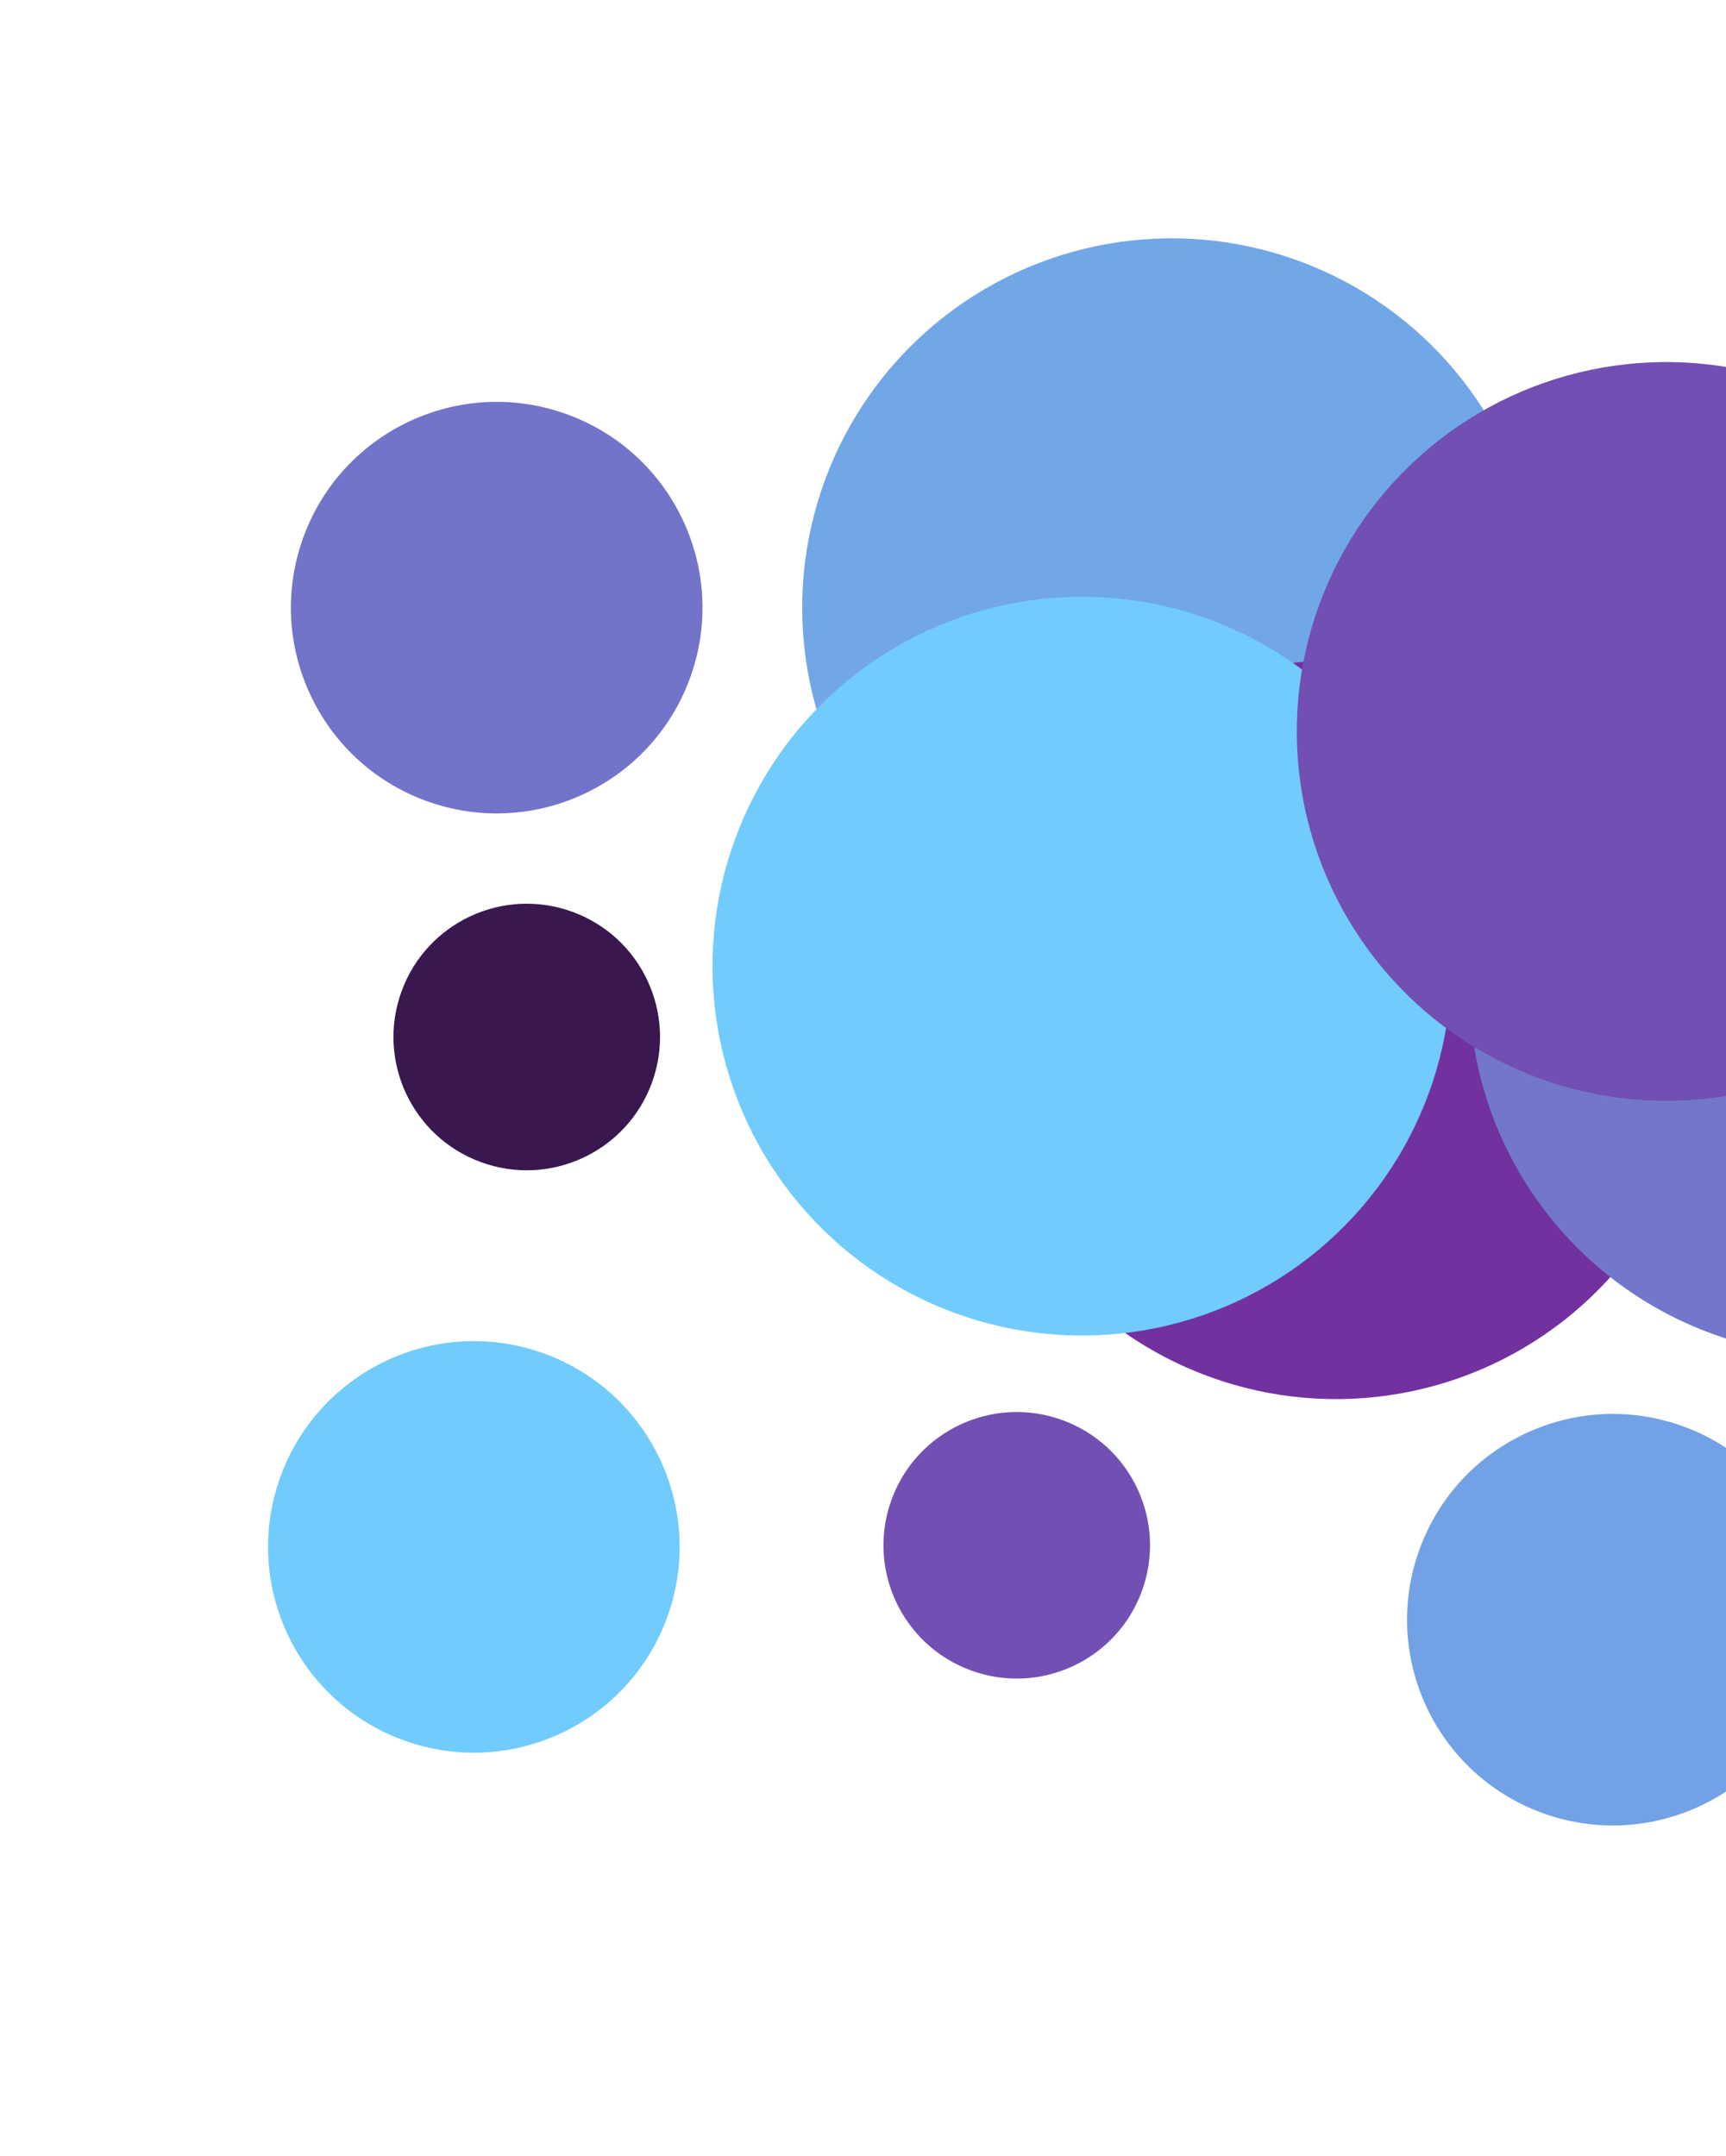
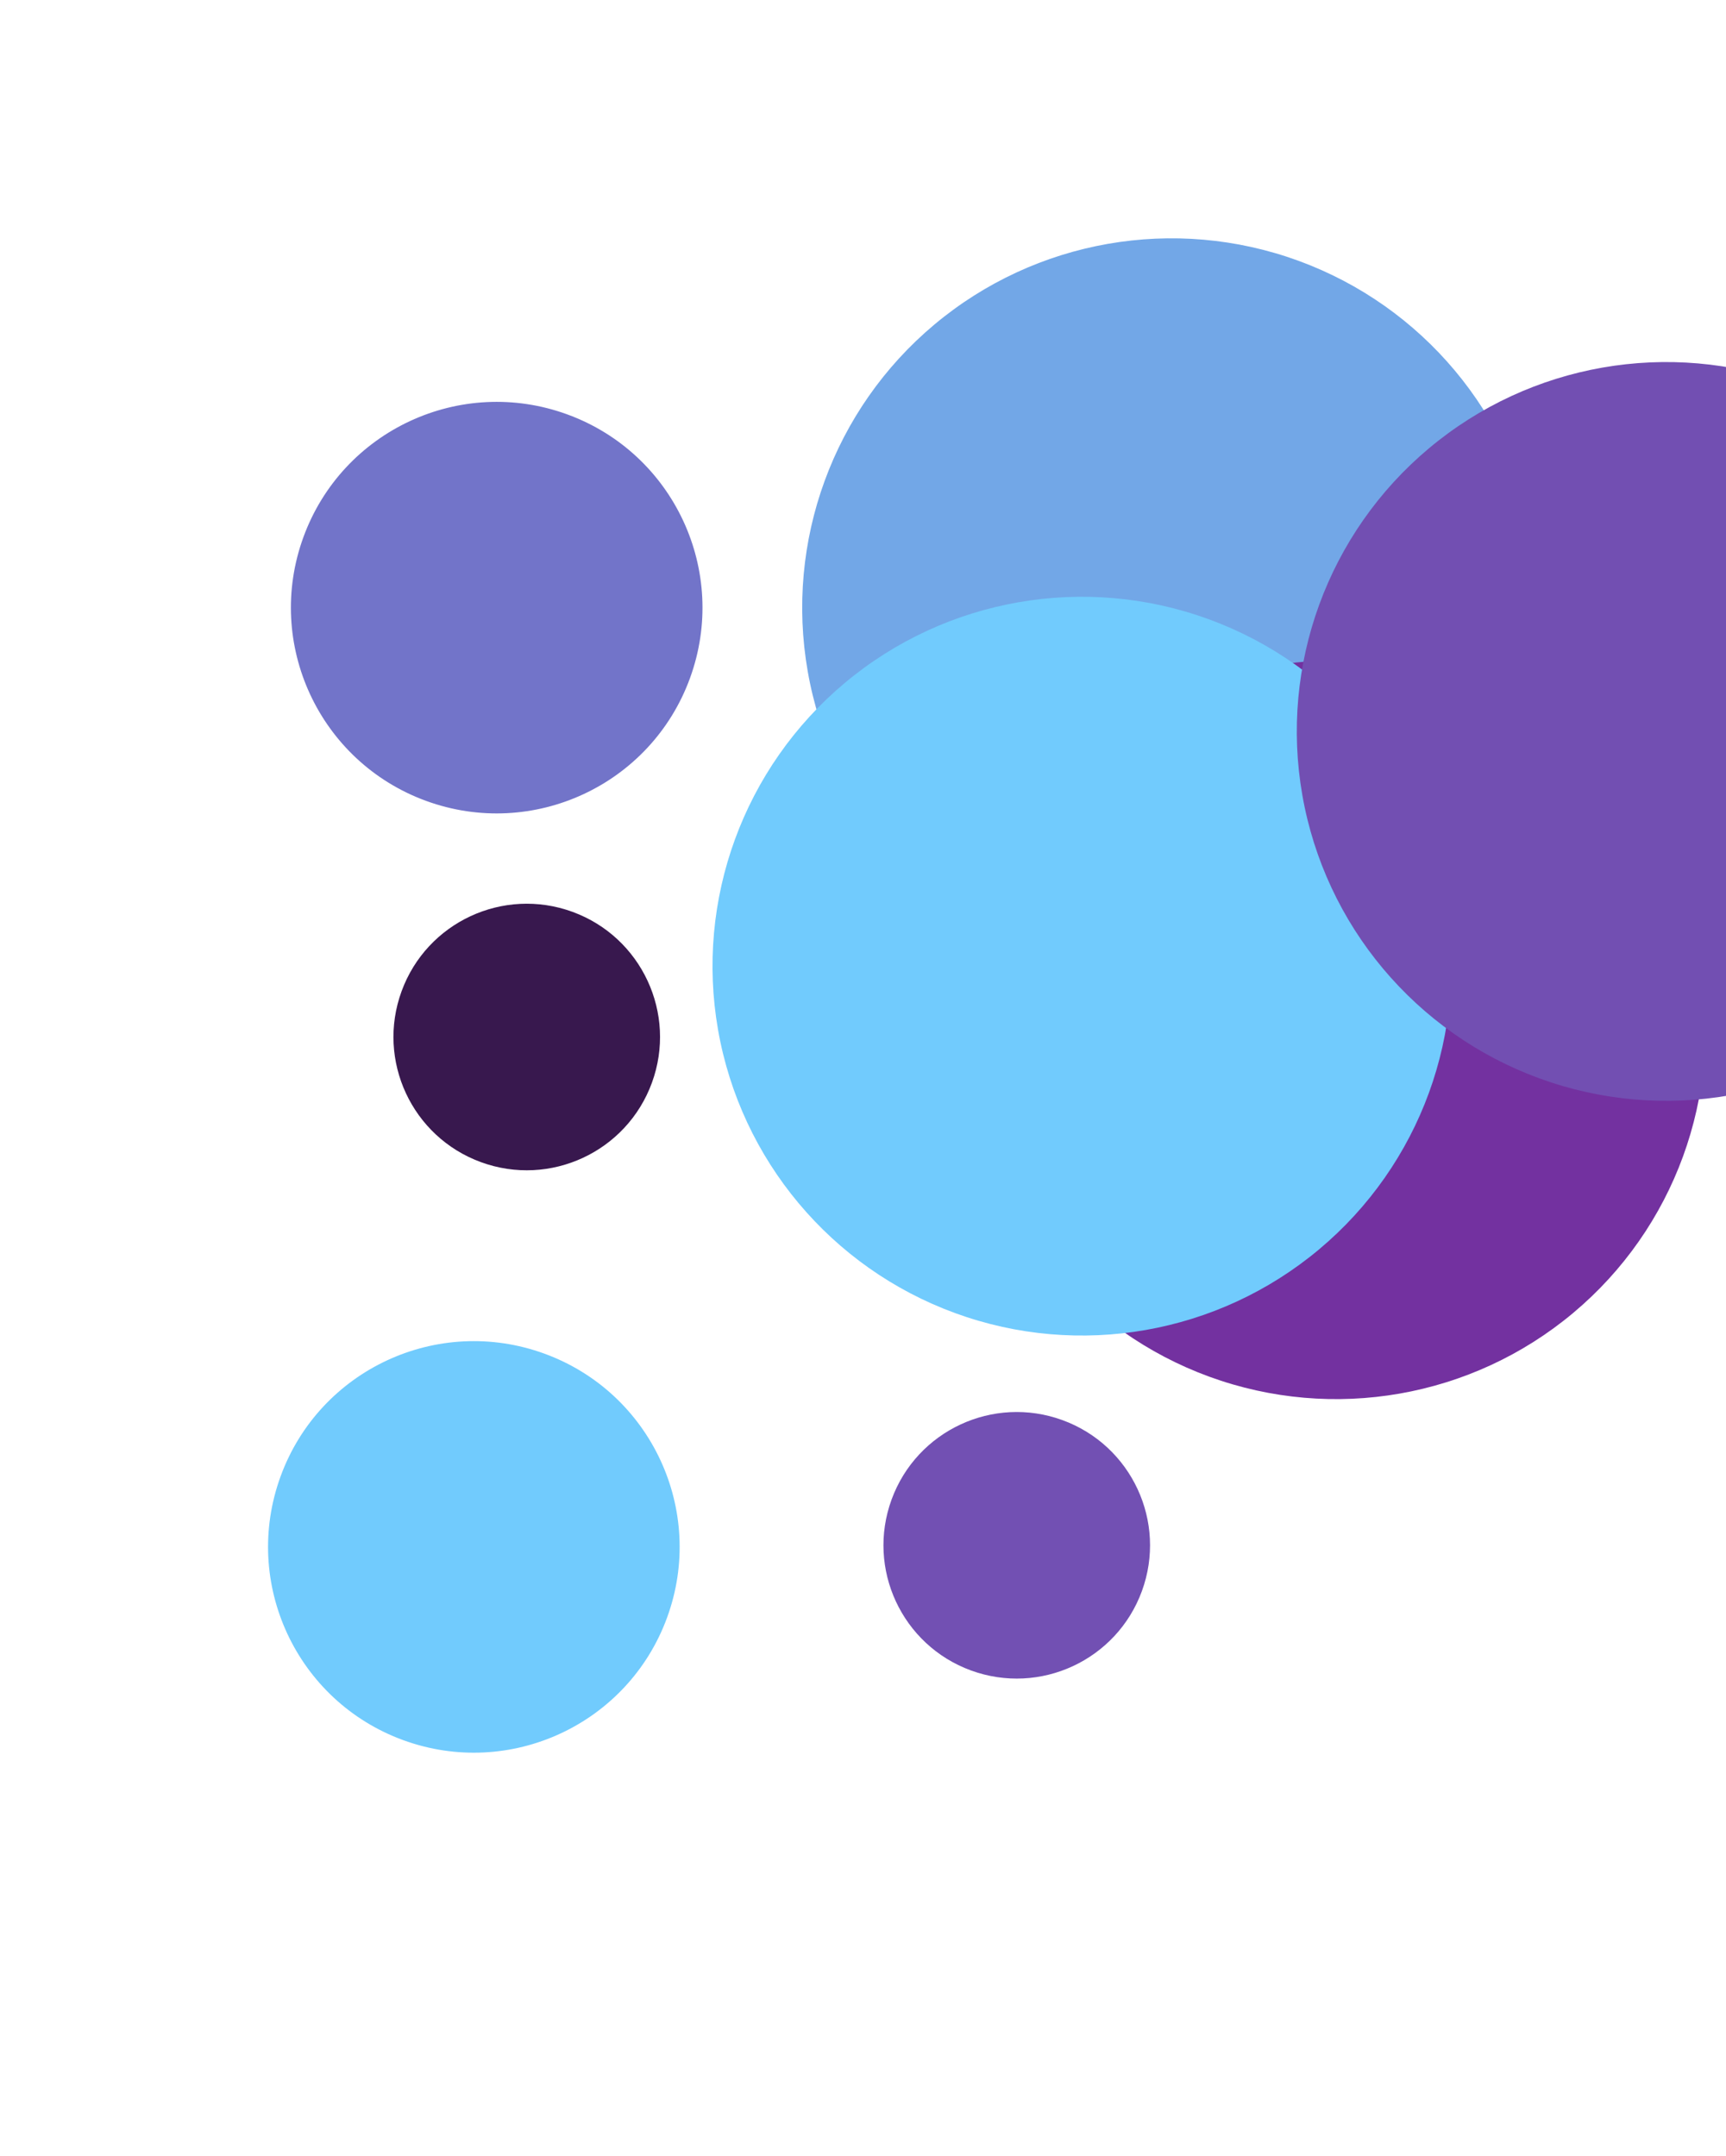
<svg xmlns="http://www.w3.org/2000/svg" width="369" height="461" viewBox="0 0 369 461" fill="none">
  <circle cx="79" cy="79" r="79" transform="matrix(-0.343 0.939 0.939 0.343 203.392 28.65)" fill="#72A7E7" />
  <circle cx="79" cy="79" r="79" transform="matrix(-0.343 0.939 0.939 0.343 238.544 118.879)" fill="#7331A0" />
  <circle cx="79" cy="79" r="79" transform="matrix(-0.343 0.939 0.939 0.343 184.219 105.288)" fill="#71CBFD" />
-   <circle cx="79" cy="79" r="79" transform="matrix(-0.343 0.939 0.939 0.343 345.989 109.68)" fill="#7277CA" />
-   <circle cx="44" cy="44" r="44" transform="matrix(-0.343 0.939 0.939 0.343 318.584 289.886)" fill="#72A2E5" />
  <circle cx="44" cy="44" r="44" transform="matrix(-0.343 0.939 0.939 0.343 79.964 73.507)" fill="#7274C9" />
  <circle cx="44" cy="44" r="44" transform="matrix(-0.343 0.939 0.939 0.343 75.081 274.323)" fill="#71CBFD" />
  <circle cx="28.5" cy="28.5" r="28.5" transform="matrix(-0.343 0.939 0.939 0.343 95.626 185.176)" fill="#38184E" />
  <circle cx="28.5" cy="28.5" r="28.5" transform="matrix(-0.343 0.939 0.939 0.343 200.383 293.849)" fill="#7250B3" />
  <circle cx="79" cy="79" r="79" transform="matrix(-0.343 0.939 0.939 0.343 309.133 55.104)" fill="#724FB2" />
</svg>